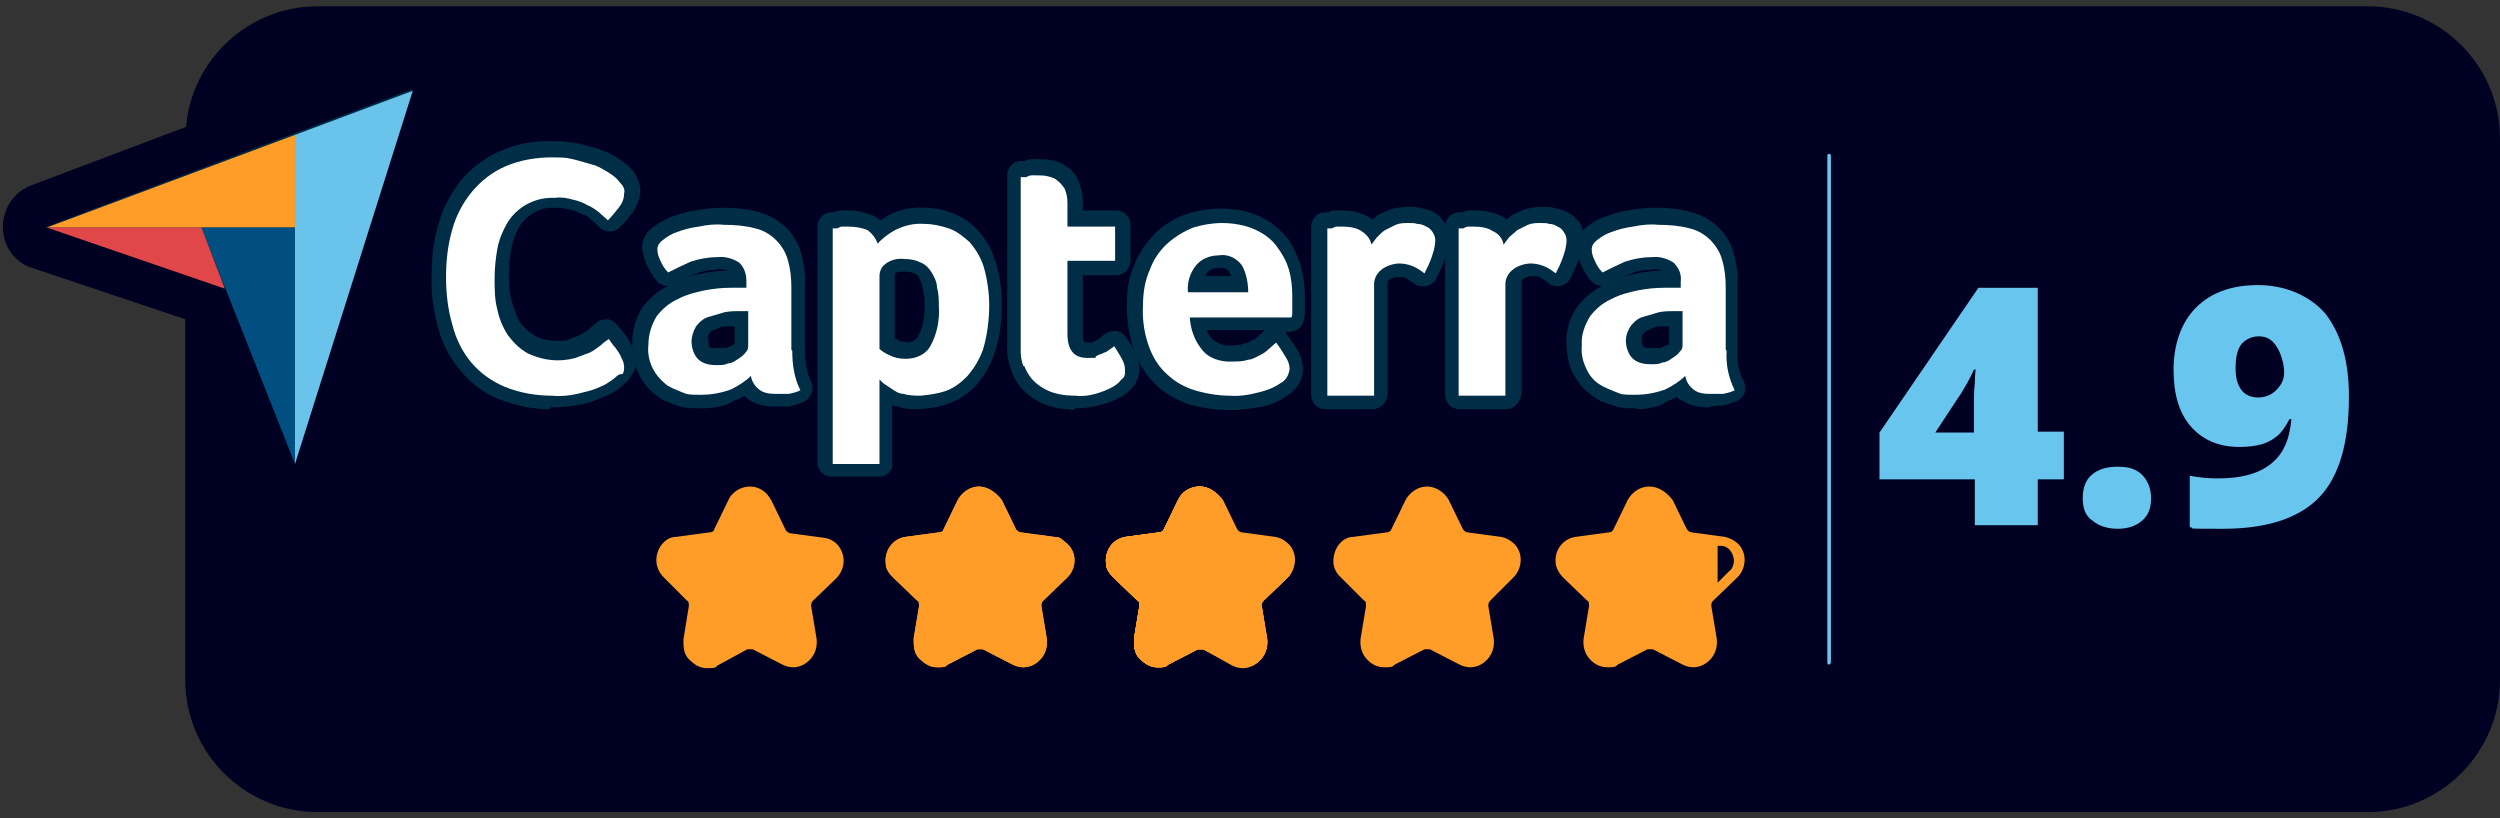
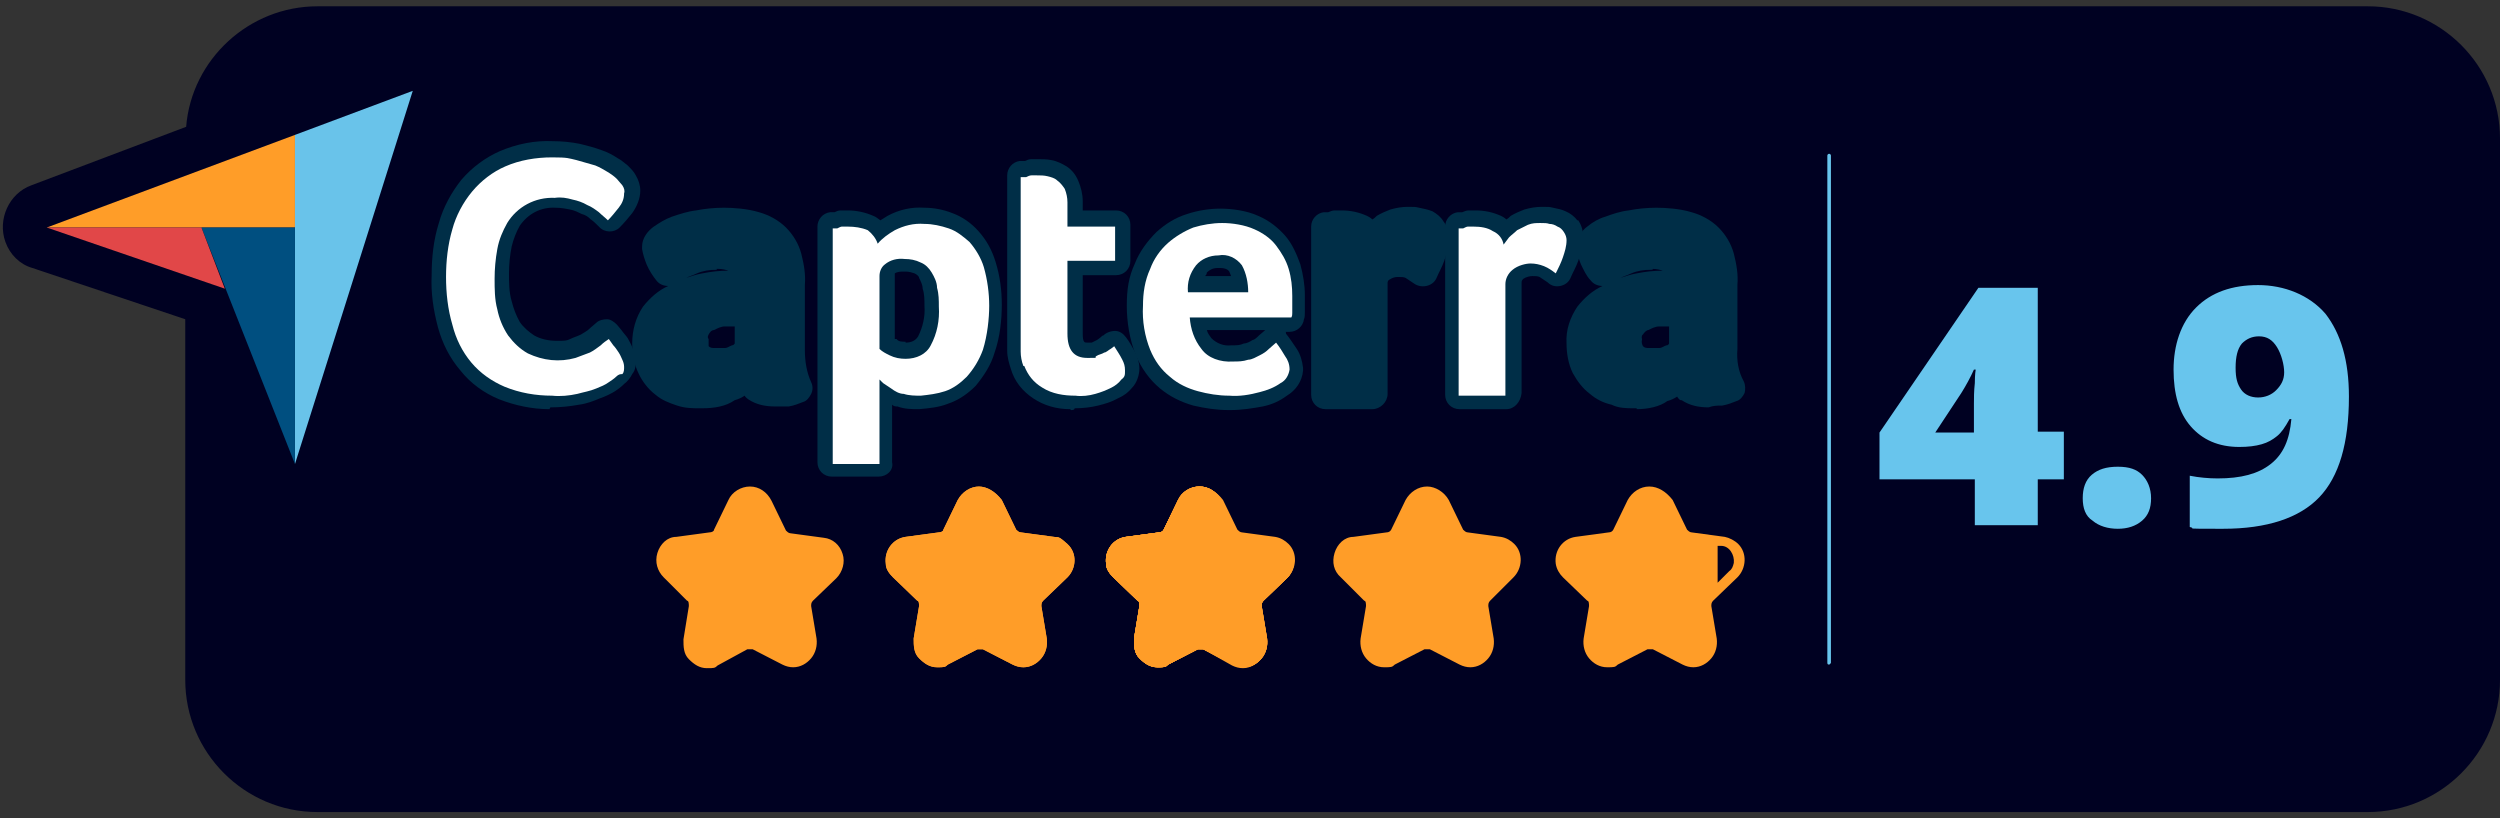
<svg xmlns="http://www.w3.org/2000/svg" id="Capa_1" version="1.1" viewBox="0 0 278 91">
  <rect x="0" y="0" width="278" height="91" fill="#333333" stroke="none" />
  <defs>
    <style>
      .st0 {
        fill: #004f80;
      }

      .st1 {
        fill: #69c3ea;
      }

      .st2 {
        isolation: isolate;
      }

      .st3 {
        fill: #000122;
      }

      .st4 {
        fill: #fff;
      }

      .st5 {
        fill: #002e47;
      }

      .st6 {
        fill: #ff9d28;
      }

      .st7 {
        fill: #e14748;
      }

      .st8 {
        fill: #68c5ed;
      }
    </style>
  </defs>
  <g>
    <path class="st3" d="M263.3.7H35.3c-7.6,0-14,5.9-14.6,13.4L3.5,20.6c-2.5.9-3.8,3.8-2.9,6.3.5,1.4,1.6,2.5,3,2.9l17,5.7v40.1c0,8.1,6.6,14.7,14.7,14.7h228c8.1,0,14.7-6.6,14.7-14.7V15.4c0-8.1-6.6-14.7-14.7-14.7Z" />
    <path class="st5" d="M56.5,24.4c1.1-1.8,3.2-2.9,5.3-2.8.7,0,1.3.1,2,.2.5.1,1.1.3,1.6.6.5.2.9.5,1.3.8.3.3.7.6,1,.9.5-.4.9-.9,1.2-1.4.4-.4.6-1,.6-1.5s0-.6-.2-.9c-.2-.3-.4-.5-.6-.7-.3-.2-.6-.5-.9-.7-.5-.3-1-.6-1.5-.8-.7-.3-1.4-.5-2.1-.6-.9-.2-1.8-.3-2.7-.3-1.8,0-3.6.3-5.2,1-1.4.6-2.7,1.6-3.7,2.8s-1.8,2.7-2.2,4.2c-.5,1.7-.8,3.5-.7,5.3,0,1.8.2,3.6.7,5.3.4,1.5,1.1,2.9,2.1,4.2,1,1.2,2.3,2.1,3.7,2.7,1.7.7,3.5,1,5.3,1s1.9,0,2.8-.2c.7-.2,1.4-.4,2.1-.7.5-.2,1-.4,1.4-.7.3-.2.5-.4.8-.6.2-.2.4-.5.6-.8,0-.3.2-.5.2-.8s0-.5-.2-.8-.3-.5-.4-.8c-.2-.3-.4-.5-.6-.8l-.5-.7c-.2.2-.5.4-.9.7s-.8.6-1.2.8c-.5.3-1,.5-1.5.7-.6.2-1.3.3-2,.3-1.2,0-2.3-.2-3.4-.8-.9-.5-1.6-1.2-2.2-2-.6-.9-1-1.9-1.2-2.9-.2-1.1-.3-2.3-.3-3.4s0-2.2.3-3.3c.2-.7.6-1.6,1.2-2.5Z" />
    <path class="st5" d="M61.1,45.5c-1.9,0-3.8-.4-5.6-1.1-1.7-.7-3.2-1.8-4.3-3.2-1.2-1.4-2-3-2.5-4.8-.5-1.9-.8-3.8-.7-5.8,0-1.9.2-3.9.8-5.8.5-1.8,1.4-3.4,2.5-4.8,1.2-1.4,2.7-2.5,4.3-3.2,1.9-.8,3.9-1.2,5.9-1.1,1,0,2,.1,3,.3.8.2,1.6.4,2.4.7.6.2,1.2.5,1.8.9.4.2.7.5,1.1.8.4.4.7.7.9,1.1.3.5.5,1.1.5,1.7,0,.9-.4,1.8-.9,2.5-.4.5-.9,1.1-1.4,1.6-.6.6-1.7.6-2.3-.1-.3-.3-.6-.6-.9-.8-.3-.3-.6-.5-1-.6-.4-.2-.8-.4-1.3-.5s-1-.2-1.6-.2c-1.7-.1-3.1.7-4,2-.4.7-.7,1.5-.9,2.3-.2,1-.3,2-.3,3s0,2.1.3,3.1c.2.8.5,1.6.9,2.3.4.6,1,1.1,1.6,1.5.7.4,1.6.6,2.5.6s1.1,0,1.5-.2.8-.3,1.2-.5c.3-.2.7-.4.9-.6.3-.3.6-.5.8-.7.3-.3.8-.4,1.2-.4s.8.3,1.1.6l.5.6c.2.3.5.6.7.9.2.4.4.7.5,1,.2.4.3.9.4,1.4,0,.6,0,1.1-.4,1.6,0,0,0,0,0,0-.2.4-.5.8-.9,1.1-.3.3-.7.6-1,.8-.5.3-1.1.6-1.7.8-.7.3-1.5.6-2.3.7-1.1.2-2.1.3-3.2.3.3,0,0,0,0,0h0ZM61.2,19c-1.5,0-2.9.3-4.3.9-1.2.5-2.3,1.3-3.1,2.3-.9,1.1-1.5,2.3-1.9,3.6-.5,1.6-.7,3.2-.7,4.9s.2,3.3.6,4.9c.4,1.3,1,2.5,1.8,3.6.8,1,1.9,1.8,3.1,2.3,1.5.6,3,.9,4.6.9s1.7,0,2.6-.2c.6,0,1.2-.3,1.7-.6.5-.2.8-.4,1.2-.6s.3-.2.5-.4c0,0,.2-.2.3-.3h0c0-.3-.2-.5-.4-.8-.3.2-.7.4-1,.6-.6.3-1.2.6-1.8.8-.8.2-1.6.4-2.4.3-1.4,0-2.8-.3-4.1-.9-1.1-.6-2.1-1.5-2.8-2.5-.7-1.1-1.2-2.2-1.4-3.5-.3-1.2-.4-2.5-.4-3.7s0-2.4.4-3.6c.2-1.2.7-2.3,1.3-3.4,1.5-2.3,4.1-3.7,6.8-3.6.7,0,1.6.1,2.4.3.6.2,1.3.4,1.9.7.5.3,1,.6,1.4.9h0c.2-.3.2-.5.3-.7,0-.2-.2-.3-.3-.4-.2-.2-.4-.3-.7-.5-.4-.3-.8-.5-1.2-.6-.6-.2-1.2-.4-1.8-.6-.7-.1-1.5-.1-2.3-.1s-.2,0-.3,0Z" />
    <path class="st5" d="M88.1,31.7c0-1,0-2.1-.4-3.1-.2-.8-.7-1.6-1.3-2.2-.7-.6-1.5-1.1-2.3-1.3-1.1-.3-2.3-.4-3.5-.4s-1.9.1-2.8.2c-.8.1-1.6.4-2.4.6-.6.2-1.1.5-1.6.9-.3.2-.5.6-.6,1,0,.4.2.8.3,1.2.2.5.5,1,.8,1.4.8-.5,1.6-.9,2.5-1.2.9-.4,1.9-.5,2.9-.5.9-.1,1.8.1,2.5.6.6.5.9,1.3.8,2.1v.7h-1.7l-3,.3c-1,.2-2.1.5-3,1-.9.4-1.8,1.1-2.4,1.9-.7.9-1,2-.9,3.2,0,.9.2,1.8.5,2.6.3.7.8,1.3,1.4,1.8.6.4,1.2.7,1.9.9s1.4.3,2.1.3c1.1,0,2.3-.2,3.4-.6.8-.4,1.6-.9,2.2-1.5,0,.6.4,1.1.9,1.5.6.4,1.3.6,2.1.5.4,0,.8,0,1.2,0s.9-.2,1.3-.4c-.7-1.4-1-2.9-.9-4.4v-7ZM83.2,38.3c0,.2,0,.5-.3.7-.2.3-.5.5-.8.7-.4.2-.7.4-1.1.5s-.9.2-1.4.2c-.8,0-1.5-.2-2.1-.8-.4-.5-.6-1.2-.6-1.8s0-1.1.5-1.6c.3-.4.7-.8,1.2-1,.5-.3,1.1-.5,1.7-.5.6,0,1.2-.2,1.9-.2h1v3.8Z" />
    <path class="st5" d="M78.1,45.4h-.3c-.8,0-1.6,0-2.5-.3s-1.7-.6-2.4-1.2c-.8-.6-1.5-1.5-1.9-2.4-.5-1-.7-2.2-.7-3.3,0-1.5.4-2.9,1.2-4.1.8-1,1.7-1.8,2.8-2.3-.5,0-1-.2-1.3-.6-.4-.5-.8-1.1-1.1-1.8-.2-.5-.4-1.1-.5-1.7v-.3c0-.9.6-1.7,1.3-2.2.6-.4,1.2-.8,2-1.1.9-.3,1.8-.6,2.7-.7,1-.2,2.1-.3,3.1-.3s2.6.1,3.9.5c1.1.3,2.2.9,3,1.7s1.4,1.8,1.7,2.9c.3,1.2.5,2.3.4,3.5v7.2h0c0,1.3.2,2.5.7,3.6.2.4.2.9,0,1.3-.2.4-.5.8-.9.9-.5.2-1,.4-1.6.5-.5,0-1,0-1.5,0-1.1,0-2.1-.2-3-.8,0,0,0,0,0,0,0,0-.3-.2-.4-.4-.3.2-.7.4-1.1.5-1,.7-2.3.9-3.6.9ZM77.5,34c-.5,0-.9.3-1.3.6-.7.4-1.4.9-1.8,1.5s-.6,1.3-.6,2.1h0c0,.8,0,1.4.4,2,.2.4.5.8.9,1.2.4.3.8.5,1.3.6.5.2,1.1.2,1.6.2s1.2,0,1.7-.2c-1.2,0-2.4-.4-3.3-1.3h0c-.6-.9-1-1.9-1-2.9s.2-1.8.8-2.5c.3-.5.8-1,1.4-1.3ZM85.3,41.9c.3.2.7.3,1,.2h.4c-.3-1.1-.4-2.2-.3-3.3v-7.1c0-.9,0-1.8-.3-2.6-.2-.5-.4-1-.9-1.5-.4-.4-1-.7-1.6-.9-1-.3-2-.4-3-.4s-1.7.1-2.6.2c-.7.1-1.4.3-2.1.6-.4.1-.7.3-1.1.6,0,.1,0,.2,0,.2.4-.2.8-.4,1.3-.6,1.1-.5,2.3-.7,3.5-.7,1.2-.1,2.4.2,3.4.9,0,.1.2.1.3.2.9.9,1.4,2.1,1.3,3.4v.6c0,.6-.3,1-.7,1.3.5.3.8.8.8,1.4v3.9h0c0,.7-.3,1.3-.7,1.7h0c.6.3,1,.8,1.1,1.4,0,.2,0,.4,0,.5h0ZM78.8,38.5c.2.2.4.2.7.2h.2c.3,0,.6,0,.9,0s.5-.2.8-.3c0,0,.2,0,.3-.2v-1.9c-.4,0-.7,0-1.1,0-.4,0-.8.2-1.2.4-.3,0-.5.3-.6.5,0,0-.2.3,0,.5h0c0,.4,0,.6,0,.8ZM79.7,30c-.8,0-1.5.1-2.2.4-.4.2-.8.3-1.2.5.6-.2,1.2-.4,1.8-.5,1-.2,1.9-.3,2.9-.3-.3-.1-.7-.2-1.1-.2h-.2Z" />
    <path class="st5" d="M107.7,26.7c-.6-.7-1.4-1.2-2.3-1.5s-1.8-.5-2.7-.5-2.3.2-3.3.7c-.7.4-1.4.9-1.9,1.5,0-.6-.5-1.1-1.1-1.4-.7-.3-1.4-.4-2.2-.4h-.7c-.2,0-.4,0-.5.1h-.5v26.3h5.2v-9.5c0,.2.2.3.4.4.3.2.5.5.9.6.4.2.9.4,1.4.5.6.2,1.3.3,1.9.2.9,0,1.8-.2,2.7-.5s1.7-.9,2.4-1.6c.8-.9,1.4-1.9,1.8-3,.5-1.6.7-3.2.7-4.9s-.2-2.9-.6-4.3c-.4-.9-.9-1.8-1.6-2.7ZM103.5,38.2c-.6,1-1.7,1.6-2.8,1.5-.6,0-1.2,0-1.8-.4s-.8-.4-1.1-.7v-8.1c0-.5.2-1,.6-1.3.6-.5,1.4-.7,2.2-.6.6,0,1.2.1,1.8.4.5.3.9.6,1.2,1.1s.5,1.1.6,1.7c0,.7.2,1.4.2,2.1,0,1.6-.2,3-.9,4.3h0Z" />
    <path class="st5" d="M97.7,53h-5.2c-.9,0-1.6-.7-1.6-1.6v-26.2c0-.8.6-1.5,1.4-1.6h.5c.2-.1.4-.2.7-.2h.8c.9,0,1.9.2,2.8.6.3.1.5.3.8.5.3-.2.5-.3.8-.5,1.3-.7,2.7-1,4.1-.9,1,0,2.1.2,3.1.6,1.1.4,2.1,1.1,2.9,2,.9,1,1.5,2.1,1.9,3.4.5,1.6.7,3.2.7,4.8s-.2,3.6-.8,5.3c-.4,1.4-1.2,2.6-2.1,3.7-.9.9-1.9,1.6-3.1,2-1,.4-2.1.5-3.2.6-.8,0-1.6,0-2.4-.3-.2,0-.4,0-.6-.2v6.4c.2.9-.6,1.6-1.5,1.6h0ZM94.2,49.8h1.9v-7.8c0-.7.4-1.3,1.1-1.5q0,0,.2,0c-.2-.2-.5-.3-.7-.5-.4-.3-.6-.8-.6-1.2v-8.1c0-.8.3-1.5.8-2.1-.5-.2-.8-.6-1-1.2,0-.1,0-.2-.2-.3-.4-.2-.9-.3-1.4-.3h0v23.1ZM99.2,41.2c.2,0,.3.3.5.3.4.2.7.3,1.1.4.5,0,1,.2,1.4.2.8,0,1.5,0,2.2-.4.7-.2,1.3-.6,1.8-1.2.6-.7,1.1-1.5,1.4-2.4.4-1.4.6-2.9.6-4.3s0-2.6-.5-3.9c-.3-.8-.7-1.5-1.2-2.2-.4-.5-1-.9-1.6-1.1-.7-.2-1.4-.4-2.1-.4s-1.8.2-2.5.6c0,0,0,0,0,.1h.6c.9,0,1.7.2,2.5.6s1.4,1,1.8,1.7.7,1.5.8,2.3.2,1.6.2,2.4c0,1.7-.3,3.5-1.1,5.1h0c-.9,1.6-2.5,2.5-4.3,2.4-.5,0-1,0-1.5-.2ZM100.7,38.1c.6,0,1.1-.2,1.4-.7.5-1,.8-2.2.7-3.4h0c0-.7,0-1.3-.2-1.9,0-.4-.2-.8-.4-1.2,0-.2-.3-.4-.5-.5-.3-.1-.6-.2-1-.2h-.2c-.3,0-.7,0-1,.2h0v7.3c0,0,0,0,.2,0,.2.3.6.3,1,.3q0,0,0,0Z" />
    <path class="st5" d="M123.7,38.5c0,0-.2.2-.4.3-.2.2-.4.3-.7.4-.3.2-.6.3-.9.4s-.7.2-1,.2c-1.4,0-2.2-.9-2.2-2.7v-8.1h5.3v-3.8h-5.3v-2.7c0-.5,0-1.1-.3-1.5s-.5-.7-.8-.9-.7-.4-1.1-.5-.8-.1-1.2-.1h-.6c-.2,0-.4,0-.6.1h-.6v17.8c0,.6,0,1.1,0,1.7,0,.5.2,1.1.3,1.6.3,1,1,1.8,1.8,2.4,1.1.7,2.4,1,3.7.9.8,0,1.5,0,2.2-.2.6,0,1.2-.4,1.8-.7.4-.2.8-.5,1.1-.9.3-.3.4-.6.4-1s0-.8-.3-1.2c0-.6-.4-1.1-.7-1.5Z" />
    <path class="st5" d="M119,45.5c-1.5,0-2.9-.4-4.1-1.2s-2.1-1.9-2.5-3.3c-.2-.6-.4-1.3-.4-2,0-.6,0-1.3,0-1.9v-17.6c0-.8.6-1.5,1.4-1.6h.6c.2-.1.4-.2.7-.2h.7c.5,0,1,0,1.5.1.6.1,1.2.4,1.7.7.6.4,1,.9,1.3,1.6s.5,1.5.5,2.3v1h3.7c.9,0,1.6.7,1.6,1.6v4c0,.9-.7,1.6-1.6,1.6h-3.7v6.5c0,1,.2,1,.5,1s.3,0,.5,0l.6-.3c0,0,.3-.2.4-.3s.2-.2.3-.2c.3-.3.8-.5,1.3-.5s.9.3,1.2.7c.4.5.7,1.1,1,1.6.3.6.5,1.2.5,1.9s-.3,1.6-.8,2.1c-.4.5-.9.9-1.6,1.2-.7.4-1.4.6-2.2.8s-1.7.3-2.6.3c0,.2-.3.2-.4.2ZM115,21v16.2c0,.5,0,1,0,1.4h0c0,.5,0,.9.3,1.3.2.6.7,1.2,1.2,1.6.8.5,1.7.7,2.7.6h0c.6,0,1.3,0,1.9-.2.5,0,.9-.3,1.4-.5.2,0,.5-.3.6-.5v-.2c-.3,0-.6.3-.9.4-.5.2-1,.3-1.5.3-2.4,0-3.8-1.6-3.8-4.3v-8.1c0-.9.7-1.6,1.6-1.6h3.7v-.6h-3.7c-.9,0-1.6-.7-1.6-1.6v-2.7c0-.3,0-.6-.2-.9,0-.1,0-.2-.3-.3,0-.1-.3-.2-.5-.2-.3,0-.6-.1-.9-.1h-.2Z" />
    <path class="st5" d="M141.7,27.2c-.7-.8-1.5-1.4-2.4-1.8-1.1-.5-2.4-.7-3.6-.7s-2.2.2-3.2.5c-1,.4-2,.9-2.8,1.7-.9.8-1.6,1.8-2,2.9-.5,1.3-.8,2.7-.8,4.1,0,1.7.2,3.3.8,4.9.5,1.2,1.3,2.2,2.2,3.1.9.8,2,1.3,3.1,1.6,1.2.3,2.3.5,3.5.5s2.3,0,3.4-.4c.8-.2,1.6-.6,2.3-1,.6-.3.9-.9,1-1.5,0-.5-.2-1-.5-1.5s-.6-1-1-1.5l-.8.7c-.3.3-.6.5-1,.7s-.9.4-1.3.5c-.5,0-1.1.2-1.7.2-1.4,0-2.7-.4-3.6-1.4-.8-1-1.2-2.2-1.3-3.5h11.2c0-.2,0-.3.1-.5v-1.9c0-1-.1-2-.4-3-.1-1.1-.6-2-1.2-2.7ZM132.1,32.3c-.1-1.1.3-2.1.9-3,.6-.7,1.6-1.1,2.5-1.1,1-.1,2,.3,2.6,1.1.5.9.8,2,.7,3h-6.7Z" />
    <path class="st5" d="M136.8,45.6h-.2c-1.3,0-2.6-.2-3.9-.5-1.4-.4-2.6-1-3.7-1.9-1.2-1-2.1-2.3-2.7-3.7-.7-1.8-1-3.7-1-5.5s.2-3.2.9-4.7c.5-1.3,1.4-2.5,2.4-3.5,1-.9,2.1-1.6,3.4-2,1.2-.4,2.5-.6,3.7-.6s2.9.2,4.2.8c1.2.5,2.2,1.3,3,2.2s1.3,2.1,1.7,3.2c.3,1.1.5,2.3.5,3.4v1.9c0,.3,0,.6-.1.8-.1.8-.8,1.4-1.6,1.4h-.5c.1,0,.1,0,.1.2.4.5.8,1.1,1.2,1.7s.6,1.3.7,2.1v.3c-.1,1.2-.8,2.2-1.8,2.8-.8.6-1.7,1-2.7,1.2-1.1.2-2.3.4-3.6.4h0ZM136.6,42.3c1,0,2,0,3-.4.6-.2,1.2-.4,1.8-.8.1,0,.1,0,.2,0s.1,0,.1,0c0-.2-.1-.4-.2-.5-.2,0-.4.3-.7.4-.5.3-1.1.5-1.6.6-.7.2-1.4.3-2.1.3-1.8,0-3.6-.6-4.9-1.9h-.1c-1-1.4-1.6-2.9-1.7-4.5,0-.4.1-.9.5-1.2.1,0,.2-.2.4-.3-.5-.3-.9-.8-.9-1.4-.1-1.5.4-2.9,1.3-4.1,1-1.1,2.3-1.7,3.7-1.7,1.5-.1,3,.6,3.9,1.8h.1c.7,1.3,1,2.6.9,4,0,.4-.2.8-.5,1.1h1.9v-.7c0-.9-.1-1.7-.4-2.6-.2-.8-.6-1.4-1-2-.5-.6-1.1-1-1.8-1.3-.9-.4-1.9-.6-2.9-.5-1,0-1.9.2-2.7.4-.8.3-1.6.7-2.2,1.3-.7.6-1.2,1.4-1.6,2.3-.4,1.1-.7,2.3-.6,3.5,0,1.5.2,3,.7,4.3.4.9,1,1.8,1.8,2.4.7.6,1.5,1,2.4,1.3,1.1.3,2.1.4,3.2.4h0ZM134.7,37.6c.6.6,1.4.9,2.2.8h.2c.4,0,.8,0,1.2-.2.3,0,.7-.2,1-.4.2,0,.5-.3.7-.5l.7-.6h-6.5c.1.4.3.6.5.9h0ZM134,30.7h2.9c-.1-.2-.1-.3-.2-.5-.2-.3-.6-.4-1-.4h-.3c-.5,0-.9.2-1.2.5,0,.2-.1.3-.2.4Z" />
    <path class="st5" d="M158.6,25.1c-.3-.1-.7-.2-1-.3-.3,0-.7-.1-1-.1-.5,0-1,.1-1.4.2s-.8.3-1.2.6c-.3.2-.7.5-.9.8-.2.2-.4.5-.6.8-.1-.6-.6-1.2-1.1-1.5-.7-.3-1.4-.5-2.1-.5h-.7c-.2,0-.4,0-.5.1h-.5v18.7h5.2v-12.4c0-.6.3-1.2.8-1.6.6-.5,1.3-.7,2-.7s1,.1,1.5.3.9.5,1.3.8c.3-.6.6-1.2.8-1.8.3-.6.4-1.3.4-1.9s-.1-.6-.3-.9-.4-.5-.7-.6Z" />
    <path class="st5" d="M152.6,45.5h-5.2c-.9,0-1.6-.7-1.6-1.6v-18.7c0-.8.6-1.5,1.4-1.6h.5c.2-.1.5-.2.7-.2h.8c1,0,1.9.2,2.8.6.2.1.4.2.6.4.2-.1.3-.2.5-.4.5-.3,1-.5,1.5-.7.7-.2,1.3-.3,2-.3s.8,0,1.2.1c.5.1,1,.2,1.5.4.5.3.9.6,1.2,1.1.4.5.6,1.2.6,1.9s-.2,1.7-.5,2.5c-.2.6-.6,1.3-.9,2-.2.4-.6.7-1.1.8s-1,0-1.4-.3c-.3-.2-.6-.4-.9-.6-.2-.1-.5-.1-.8-.1h-.1c-.3,0-.6.1-.9.3-.2.1-.2.3-.2.4v12.3c0,.9-.8,1.7-1.7,1.7h0ZM149.1,42.2h1.9v-10.7c0-1.1.5-2.2,1.3-2.9h-.2c-.6-.1-1.1-.6-1.3-1.3,0-.2-.1-.3-.3-.4-.4-.2-.9-.3-1.3-.3h-.1v15.6ZM155.5,27.5c.7,0,1.4.1,2,.4h0c.2-.6.3-1,.3-1.4-.2-.1-.3-.1-.5-.1-.3,0-.5-.1-.8-.1s-.6,0-.9.1-.6.2-.9.4c-.2.1-.4.3-.6.5s-.2.3-.3.4c.6-.1,1.1-.2,1.7-.2ZM157.9,26.6l.7-1.5-.7,1.5Z" />
    <path class="st5" d="M173.4,25.1c-.3-.1-.6-.2-.9-.3-.3,0-.7-.1-1-.1-.5,0-1,.1-1.4.2s-.8.3-1.2.6c-.3.2-.7.5-.9.8-.2.2-.4.5-.6.8-.1-.6-.5-1.2-1.1-1.5s-1.4-.5-2.1-.5h-.7c-.2,0-.4,0-.5.1h-.5v18.7h5.2v-12.4c0-.6.3-1.2.8-1.6.6-.5,1.3-.7,2-.7s1,.1,1.5.3.9.5,1.3.8c.3-.6.6-1.2.8-1.8.3-.6.4-1.3.4-1.9s-.1-.6-.3-.9c-.3-.3-.6-.5-.8-.6Z" />
    <path class="st5" d="M167.5,45.5h-5.2c-.9,0-1.6-.7-1.6-1.6v-18.7c0-.8.6-1.5,1.4-1.6h.5c.2-.1.5-.2.7-.2h.8c1,0,1.9.2,2.8.6.2.1.4.2.6.4.2-.1.3-.2.5-.4.5-.3,1-.5,1.5-.7.7-.2,1.3-.3,2-.3s.8,0,1.2.1c.5.1,1,.2,1.4.4.5.2,1,.6,1.3,1h.1c.4.6.6,1.3.5,2,0,.9-.2,1.7-.5,2.5-.2.6-.6,1.3-.9,2-.2.4-.6.7-1.1.8s-1,0-1.4-.4c-.3-.2-.6-.4-.9-.6-.2-.1-.5-.1-.8-.1s-.7.1-1,.3c-.1.1-.2.2-.2.4v12.3c-.1,1-.8,1.8-1.7,1.8h0ZM163.9,42.2h1.9v-10.7c0-1.1.5-2.1,1.3-2.9h-.3c-.6-.1-1.1-.6-1.3-1.3,0-.1-.1-.3-.3-.3-.4-.2-.9-.3-1.3-.3h-.1v15.5h.1ZM170.4,27.5c.6,0,1.3.1,1.9.4h0c.2-.5.3-1,.3-1.4h-.1c-.1-.1-.3-.1-.5-.1-.3,0-.5-.1-.8-.1s-.6,0-.9.1-.6.2-.9.4c-.2.1-.4.3-.6.5s-.2.3-.3.4c.5-.2,1.1-.3,1.7-.3h.2q0,.1,0,.1Z" />
    <path class="st5" d="M192,38.9v-7.2c0-1-.1-2.1-.4-3.1-.2-.8-.7-1.6-1.3-2.2-.7-.6-1.5-1.1-2.3-1.3-1.1-.3-2.3-.4-3.5-.4s-1.9.1-2.8.2c-.8.1-1.6.4-2.4.6-.6.2-1.1.5-1.6.9-.3.2-.6.6-.6,1s.1.8.3,1.2c.2.5.5,1,.9,1.4.8-.5,1.6-.9,2.5-1.2.9-.4,1.9-.5,2.9-.5.9-.1,1.8.1,2.5.6.6.5.9,1.3.8,2.1v.7h-1.7l-3,.3c-1,.2-2.1.5-3,1-.9.4-1.8,1.1-2.4,1.9-.7.9-1,2-.9,3.2,0,.9.2,1.8.5,2.6.3.7.8,1.3,1.4,1.7s1.2.7,1.9.9,1.4.3,2.1.3c1.1,0,2.3-.2,3.4-.6.8-.4,1.6-.9,2.2-1.5.1.6.4,1.1.9,1.5.6.4,1.3.6,2.1.5.4,0,.8,0,1.2,0s.9-.2,1.3-.4c-.8-1.1-1.1-2.6-1-4.1h0ZM187.1,38.3c0,.2-.1.5-.3.7-.2.3-.5.5-.8.7-.4.2-.7.4-1.1.5s-.9.2-1.4.2c-.8,0-1.5-.2-2.1-.8-.4-.5-.6-1.2-.6-1.8s.1-1.1.5-1.6c.3-.4.7-.8,1.2-1,.5-.3,1.1-.5,1.7-.5.6,0,1.2-.2,1.9-.2h1v3.8Z" />
    <path class="st5" d="M182,45.4h-.3c-.8,0-1.7,0-2.5-.4-.9-.2-1.7-.6-2.4-1.2-.8-.6-1.4-1.4-1.9-2.3-.5-1-.7-2.2-.7-3.3-.1-1.5.4-2.9,1.2-4.1.8-1,1.7-1.8,2.8-2.3-.5,0-1-.2-1.3-.6-.5-.5-.8-1.2-1.1-1.8-.2-.5-.4-1.1-.5-1.7v-.3c.1-.9.5-1.7,1.2-2.2.6-.5,1.3-.9,2-1.1.8-.3,1.7-.6,2.6-.7,1-.2,2.1-.3,3.1-.3s2.6.1,3.9.5c1.1.3,2.2.9,3,1.7s1.4,1.8,1.7,2.9c.3,1.2.5,2.3.4,3.5v7.1h0c-.1,1.3.1,2.5.7,3.6.2.4.2.9.1,1.3-.2.4-.5.8-.9.9-.5.2-1,.4-1.6.5-.5,0-1,0-1.5.2-1.1,0-2.1-.2-3-.8,0,0-.1,0-.1,0-.1,0-.3-.2-.4-.4-.3.2-.7.4-1.1.5-.8.6-2.1.9-3.4.9ZM181.4,34c-.5,0-.9.3-1.4.6-.8.4-1.4.9-1.9,1.5-.4.6-.6,1.3-.6,2.1h0c0,.8.1,1.4.4,2,.2.4.5.8.9,1.1s.8.5,1.3.6c.5.2,1.1.2,1.6.2s1,0,1.5,0c-1.1,0-2.2-.4-3-1.3h-.1c-.7-.9-1-1.9-1-2.9s.2-1.8.8-2.5c.5-.6,1-1,1.5-1.3ZM189.2,41.8c.3.2.7.3,1,.2h.4c-.3-1.1-.4-2.2-.3-3.3v-7.1c0-.9-.1-1.8-.3-2.6-.2-.5-.4-1-.9-1.5-.4-.4-1-.7-1.6-.9-1-.3-2-.4-3-.4s-1.7.1-2.6.2c-.7.1-1.4.3-2.1.6-.4.1-.8.3-1.1.6,0,.1.1.2.1.2.4-.2.8-.4,1.3-.6,1.1-.5,2.3-.7,3.5-.7,1.2-.1,2.4.2,3.4.9.1.1.2.1.2.2.9.9,1.4,2.1,1.3,3.4v.6c0,.6-.3,1-.7,1.3.5.3.8.8.8,1.4v3.9h0c0,.7-.3,1.3-.7,1.7h0c.5.3.9.8,1,1.4.1.3.2.4.3.5ZM182.7,38.5c.2.2.4.2.7.2h.2c.3,0,.6,0,.9,0s.5-.2.8-.3c.1,0,.2,0,.3-.2v-1.9c-.4,0-.7,0-1.1,0-.4,0-.8.2-1.2.4-.2,0-.5.3-.6.5-.1,0-.2.3-.1.5h0c-.1.4,0,.6.1.8h0ZM183.6,30c-.8,0-1.5.1-2.2.4-.4.2-.8.3-1.2.5.6-.2,1.2-.4,1.8-.5,1-.2,1.9-.3,2.9-.3-.3-.1-.7-.2-1.1-.2,0,.1-.1.1-.2.1Z" />
-     <path class="st5" d="M25,31.9l-19.8-6.7,27.6-10.4,13.1-4.9-13.1,41.5-7.8-19.5Z" />
  </g>
  <path class="st6" d="M5.2,25.3h27.6v-10.3L5.2,25.3Z" />
  <path class="st1" d="M32.8,15v36.6l13.1-41.5-13.1,4.9Z" />
  <path class="st0" d="M32.8,25.3h-10.4l10.4,26.3v-26.3Z" />
  <path class="st7" d="M5.2,25.3l19.8,6.8-2.6-6.8H5.2Z" />
  <path class="st4" d="M68.5,41.9c-.2.2-.5.4-.8.6-.4.3-.9.5-1.4.7-.7.3-1.4.4-2.1.6-.9.2-1.9.3-2.8.2-1.8,0-3.6-.3-5.3-1-1.4-.6-2.7-1.5-3.7-2.7s-1.7-2.6-2.1-4.2c-.5-1.7-.7-3.5-.7-5.3s.2-3.6.7-5.3c.4-1.5,1.2-3,2.2-4.2s2.3-2.2,3.7-2.8c1.6-.7,3.4-1,5.2-1s1.8.1,2.7.3c.7.2,1.4.4,2.1.6.5.2,1,.5,1.5.8.3.2.6.4.9.7.2.2.4.5.6.7.2.3.3.6.2.9,0,.6-.2,1.1-.6,1.6s-.8,1-1.2,1.4c-.3-.3-.7-.6-1-.9-.4-.3-.8-.6-1.3-.8-.5-.3-1.1-.5-1.6-.6-.7-.2-1.3-.3-2-.2-2.2-.1-4.2,1-5.3,2.8-.5.9-.9,1.8-1.1,2.9s-.3,2.2-.3,3.3,0,2.3.3,3.4c.2,1,.6,2,1.2,2.9.6.8,1.3,1.5,2.2,2,1.7.8,3.5,1,5.3.5.5-.2,1.1-.4,1.6-.6.4-.2.8-.5,1.2-.8.3-.3.6-.5.9-.7l.5.7c.2.2.4.5.6.8s.3.6.4.8.2.5.2.8,0,.6-.2.8c-.2,0-.4,0-.7.3Z" />
-   <path class="st4" d="M88.1,39c0,1.5.2,3,.9,4.4-.4.2-.8.3-1.3.4-.4,0-.8,0-1.2,0-.7,0-1.5,0-2.1-.5-.5-.4-.8-.9-.9-1.5-.6.6-1.4,1.1-2.2,1.5-1.1.4-2.2.6-3.4.6s-1.4,0-2.1-.3-1.3-.5-1.8-.9c-.6-.5-1.1-1.1-1.4-1.7-.4-.8-.6-1.7-.5-2.6,0-1.1.3-2.2.9-3.2.6-.8,1.4-1.5,2.3-1.9.9-.5,2-.8,3-1s2-.3,3-.3h1.7v-.7c0-.8-.2-1.5-.8-2.1-.8-.5-1.6-.7-2.5-.6-1,0-2,.2-2.9.5-.9.4-1.7.8-2.5,1.2-.4-.4-.7-.9-.9-1.4-.2-.4-.3-.8-.3-1.2s.3-.8.6-1c.5-.4,1-.7,1.6-.9.8-.3,1.6-.5,2.4-.6.9-.2,1.9-.3,2.8-.2,1.2,0,2.4.1,3.5.4.9.2,1.7.7,2.3,1.3s1.1,1.4,1.3,2.2c.3,1,.4,2,.4,3.1v6.9ZM83.2,34.6h-1c-.6,0-1.3,0-1.9.2s-1.1.3-1.7.5c-.5.2-.9.6-1.2,1-.3.5-.5,1.1-.5,1.7s.2,1.3.6,1.8c.5.6,1.3.8,2.1.8s.9,0,1.4-.2c.4,0,.8-.3,1.1-.5s.6-.4.8-.7c.2-.2.3-.4.3-.7v-3.9Z" />
  <path class="st4" d="M97.6,27.1c.5-.6,1.2-1.1,1.9-1.5,1-.5,2.1-.8,3.3-.7.9,0,1.8.2,2.7.5s1.6.9,2.3,1.5c.7.8,1.3,1.8,1.6,2.8.4,1.4.6,2.9.6,4.3s-.2,3.3-.7,4.9c-.4,1.1-1,2.1-1.8,3-.7.7-1.5,1.3-2.4,1.6s-1.8.4-2.7.5c-.6,0-1.3,0-1.9-.2-.5,0-1-.3-1.4-.6-.3-.2-.6-.4-.9-.6,0,0-.3-.3-.4-.4v9.4h-5.2v-26.2h.5c.2-.1.4-.2.5-.2h.7c.7,0,1.5.1,2.2.4.5.4.9.9,1.1,1.5ZM104.4,34.1c0-.7,0-1.4-.2-2.1,0-.6-.3-1.2-.6-1.7s-.7-.9-1.2-1.1c-.6-.3-1.2-.4-1.8-.4-.8-.1-1.6.1-2.2.6-.4.3-.6.8-.6,1.3v8.1c.3.3.7.5,1.1.7.6.3,1.2.4,1.8.4,1.2,0,2.3-.5,2.8-1.5.7-1.3,1-2.8.9-4.3h0Z" />
  <path class="st4" d="M113.8,40.7c-.2-.5-.3-1.1-.3-1.6s0-1.1,0-1.7v-17.7h.6c.2-.1.4-.2.6-.2h.6c.4,0,.8,0,1.2.1s.8.2,1.1.5c.3.2.6.6.8.9.2.5.3,1,.3,1.5v2.7h5.3v3.8h-5.3v8.1c0,1.8.7,2.7,2.2,2.7s.7,0,1-.2.6-.2.9-.4c.2,0,.5-.3.7-.4,0,0,.3-.2.4-.3.3.5.6.9.9,1.5.2.4.3.7.3,1.2s0,.7-.4,1c-.3.4-.7.7-1.1.9-.6.3-1.1.5-1.8.7s-1.5.3-2.2.2c-1.3,0-2.6-.2-3.7-.9-1-.6-1.6-1.4-2-2.4Z" />
  <path class="st4" d="M137.1,40.2c.6,0,1.1,0,1.7-.2.4,0,.9-.3,1.3-.5s.7-.4,1-.7l.8-.7c.4.5.7,1,1,1.5.3.4.5.9.5,1.5-.1.6-.4,1.2-1,1.5-.7.5-1.5.8-2.3,1-1.1.3-2.3.5-3.4.4-1.2,0-2.4-.2-3.5-.5s-2.2-.8-3.1-1.6c-1-.8-1.7-1.8-2.2-3-.6-1.5-.9-3.2-.8-4.9,0-1.4.2-2.8.8-4.1.4-1.1,1.1-2.1,2-2.9.8-.7,1.8-1.3,2.8-1.7,1-.3,2.1-.5,3.2-.5s2.5.2,3.6.7c.9.4,1.8,1,2.4,1.8s1.1,1.6,1.4,2.6.4,2,.4,3v1.9c0,.2,0,.3-.1.5h-11.3c.1,1.3.5,2.5,1.3,3.5.7,1,2.1,1.5,3.5,1.4h0ZM138.8,32.5c0-1-.2-2.1-.7-3-.6-.8-1.6-1.3-2.6-1.1-1,0-1.9.4-2.5,1.1-.7.9-1,1.9-.9,3h6.7Z" />
-   <path class="st4" d="M152.5,27.2c.2-.3.4-.5.6-.8.3-.3.6-.6.9-.8.4-.2.8-.4,1.2-.6.5-.2.9-.2,1.4-.2s.7,0,1,.1c.3,0,.7.1,1,.3.3.1.5.3.7.6s.3.6.3.9c0,.7-.2,1.3-.4,1.9s-.5,1.2-.8,1.8c-.4-.3-.8-.6-1.3-.8s-1-.3-1.5-.3-1.4.2-2,.7c-.5.4-.8,1-.8,1.6v12.4h-5.2v-18.6h.5c.2-.1.4-.2.5-.2h.7c.7,0,1.5.1,2.1.5s1,.9,1.1,1.5Z" />
  <path class="st4" d="M167.2,27.2c.2-.3.4-.5.6-.8.3-.3.6-.5.9-.8.4-.2.8-.4,1.2-.6.5-.2.9-.2,1.4-.2s.7,0,1,.1c.3,0,.6.1.9.3.3.1.5.3.7.6s.3.6.3.9c0,.7-.2,1.3-.4,1.9s-.5,1.2-.8,1.8c-.4-.3-.8-.6-1.3-.8s-1-.3-1.5-.3-1.4.2-2,.7c-.5.4-.8,1-.8,1.6v12.4h-5.2v-18.6h.5c.2-.1.4-.2.5-.2h.7c.7,0,1.5.1,2.1.5.7.3,1.1.9,1.2,1.5h0Z" />
-   <path class="st4" d="M192,39c-.1,1.5.2,3,.9,4.4-.4.2-.8.3-1.3.4-.4,0-.8,0-1.2,0-.7,0-1.5,0-2.1-.5-.5-.4-.8-.9-.9-1.5-.6.6-1.4,1.1-2.2,1.5-1.1.4-2.2.6-3.4.6s-1.4,0-2.1-.3-1.3-.5-1.9-.9-1.1-1-1.4-1.7c-.4-.8-.6-1.7-.5-2.6-.1-1.1.3-2.2.9-3.2.6-.8,1.4-1.5,2.3-1.9.9-.5,2-.8,3-1s2-.3,3-.3h1.8v-.7c.1-.8-.2-1.5-.8-2.1-.8-.5-1.6-.7-2.5-.6-1,0-2,.2-2.9.5-.9.4-1.7.8-2.5,1.2-.4-.4-.7-.9-.9-1.4-.2-.4-.3-.8-.3-1.2s.3-.8.6-1c.5-.4,1-.7,1.6-.9.8-.3,1.6-.5,2.4-.6.9-.2,1.9-.3,2.8-.2,1.2,0,2.4.1,3.5.4.9.2,1.7.7,2.3,1.3s1.1,1.4,1.3,2.2c.3,1,.4,2,.4,3.1v6.9ZM187.1,34.6h-1c-.6,0-1.3,0-1.9.2s-1.1.3-1.7.5c-.5.2-.9.6-1.2,1-.3.5-.5,1-.5,1.6s.2,1.3.6,1.8c.5.6,1.3.8,2.1.8s.9,0,1.4-.2c.4,0,.8-.3,1.1-.5s.6-.4.8-.7c.2-.2.3-.4.3-.7v-3.8Z" />
  <path class="st6" d="M88.2,73.7c-.3,0-.7,0-1-.2l-3.3-1.7c-.3-.2-.7-.2-1.1,0l-3.3,1.7c-.3.2-.7.3-1,.2-.6,0-1.2-.3-1.6-.7-.4-.5-.6-1.1-.5-1.7l.6-3.7c0-.4,0-.7-.3-1l-2.6-2.6c-.6-.6-.8-1.4-.6-2.2s.9-1.3,1.7-1.5l3.7-.6c.4,0,.7-.3.9-.6l1.6-3.3c.5-1.1,1.8-1.5,2.9-1,.4.2.8.6,1,1l1.7,3.3c.2.3.5.6.9.6l3.7.5c.8,0,1.5.7,1.7,1.5s0,1.6-.6,2.2l-2.7,2.7c-.3.3-.4.6-.3,1l.6,3.7c0,.6,0,1.3-.4,1.8-.5.4-1.1.7-1.7.6h0Z" />
  <path class="st6" d="M83.4,55.1c.6,0,1.2.4,1.5.9l1.6,3.3c.2.5.7.8,1.2.9l3.7.5c.9,0,1.5,1,1.4,1.9,0,.4-.2.7-.5.9l-2.7,2.6c-.4.4-.6.9-.5,1.5l.6,3.6c0,.9-.5,1.7-1.4,1.9-.3,0-.7,0-1-.2l-3.3-1.7c-.5-.3-1.1-.3-1.5,0l-3.1,1.8c-.8.4-1.8,0-2.2-.8-.2-.3-.2-.6-.2-.9l.6-3.6c0-.5,0-1.1-.5-1.5l-2.7-2.6c-.7-.6-.7-1.7,0-2.3.3-.3.6-.4.9-.5l3.7-.5c.5,0,1-.4,1.2-.9l1.6-3.3c.4-.6,1-1,1.6-1M83.4,54.1c-1,0-2,.6-2.4,1.5l-1.6,3.3c0,.2-.3.3-.5.3l-3.7.5c-1,0-1.8.8-2.1,1.8s0,2,.7,2.7l2.6,2.6c.2,0,.2.4.2.6l-.6,3.7c0,.8,0,1.6.6,2.2s1.2,1,2,1,.9,0,1.2-.3l3.3-1.8c.2,0,.4,0,.6,0l3.3,1.7c.4.2.8.3,1.2.3.8,0,1.5-.4,2-1s.7-1.4.6-2.2l-.6-3.6c0-.2,0-.4.2-.6l2.6-2.5c.7-.7,1-1.8.7-2.7-.3-1-1.1-1.7-2.1-1.8l-3.7-.5c-.2,0-.4-.2-.5-.3l-1.6-3.3c-.5-1-1.4-1.6-2.4-1.6Z" />
  <path class="st8" d="M203.4,73.9c-.1,0-.2,0-.2-.2V17.3c0-.1.1-.2.2-.2s.2.1.2.2v56.4c0,0-.1.2-.2.2Z" />
  <g class="st2">
    <path class="st8" d="M229.5,53.3h-2.9v5.1h-7v-5.1h-10.6v-5.2l11-16.1h6.6v16h2.9v5.3ZM219.5,48v-3.1c0-.6,0-1.4.1-2.3,0-1,.1-1.5.1-1.5h-.2c-.4.9-.9,1.8-1.4,2.6l-2.9,4.4h4.3,0Z" />
    <path class="st8" d="M231.6,55.4c0-1.1.3-2,1-2.6s1.6-.9,2.9-.9,2.1.3,2.7.9,1,1.5,1,2.6-.3,1.9-1,2.5-1.6.9-2.7.9-2.1-.3-2.8-.9c-.8-.5-1.1-1.4-1.1-2.5h0Z" />
    <path class="st8" d="M261.2,44.1c0,5.2-1.1,8.9-3.3,11.2s-5.8,3.5-10.7,3.5-2.8,0-3.7-.2v-5.7c1,.2,2.1.3,3.1.3,2.6,0,4.5-.5,5.9-1.6s2.1-2.7,2.3-5h-.2c-.5.9-.9,1.5-1.4,1.9s-1,.7-1.7.9-1.5.3-2.5.3c-2.3,0-4.1-.8-5.4-2.3s-1.9-3.6-1.9-6.3.8-5.2,2.5-6.9,4-2.5,6.9-2.5,5.7,1.1,7.5,3.2c1.7,2.2,2.6,5.2,2.6,9.2h0ZM251.2,37.4c-.8,0-1.4.3-1.9.8-.5.6-.7,1.5-.7,2.7s.2,1.8.6,2.4,1.1.9,1.9.9,1.5-.3,2-.8c.6-.6.9-1.2.9-2s-.3-2-.8-2.8-1.1-1.2-2-1.2Z" />
  </g>
  <g>
    <path class="st6" d="M108.9,55.1c.6,0,1.2.4,1.5.9l1.6,3.3c.2.5.7.8,1.2.9l3.7.5c.9,0,1.5,1,1.4,1.9,0,.4-.2.7-.5.9l-2.7,2.6c-.4.4-.6.9-.5,1.5l.6,3.6c.2.9-.4,1.8-1.3,1.9h-.3c-.3,0-.5,0-.8-.2l-3.3-1.7c-.5-.3-1.1-.3-1.5,0l-3.3,1.7c-.8.4-1.8,0-2.2-.7-.2-.3-.2-.7-.2-1.1l.6-3.6c0-.5,0-1.1-.5-1.5l-2.6-2.5c-.7-.6-.7-1.7,0-2.3.3-.3.6-.4.9-.5l3.7-.5c.5,0,1-.4,1.2-.9l1.6-3.3c.5-.5,1.1-.9,1.7-.9M108.9,54.1c-1,0-1.9.6-2.4,1.5l-1.6,3.3c0,.2-.3.3-.5.3l-3.7.5c-1.4.2-2.4,1.5-2.2,3,0,.6.4,1.1.8,1.5l2.7,2.6c.2,0,.2.4.2.6l-.6,3.6c0,.8,0,1.6.6,2.2s1.2,1,2,1,.9,0,1.2-.3l3.3-1.7c0,0,.2,0,.3,0s.2,0,.3,0l3.3,1.7c.4.2.8.3,1.2.3.8,0,1.5-.4,2-1s.7-1.4.6-2.2l-.6-3.6c0-.2,0-.4.2-.6l2.7-2.6c1-1,1.1-2.7,0-3.7s-1-.7-1.5-.8l-3.7-.5c-.2,0-.4-.2-.5-.3l-1.6-3.3c-.7-.9-1.6-1.5-2.6-1.5Z" />
    <path class="st6" d="M113.7,73.7c-.3,0-.7,0-1-.2l-3.3-1.7c-.2,0-.4,0-.5,0-.2,0-.4,0-.5,0l-3.3,1.7c-.3.2-.7.3-1,.2-.6,0-1.2-.3-1.7-.8-.4-.5-.6-1.1-.5-1.7l.6-3.7c0-.4,0-.7-.3-1l-2.6-2.5c-.6-.6-.8-1.4-.5-2.2.2-.8.9-1.4,1.7-1.5l3.7-.5c.4,0,.7-.3.9-.6l1.7-3.3c.5-1.1,1.8-1.5,2.9-1,.4.2.8.6,1,1l1.6,3.3c.2.3.5.6.9.6l3.7.5c1.2.2,2,1.3,1.8,2.5,0,.5-.3.9-.6,1.2l-2.7,2.6c-.3.3-.4.6-.3,1l.6,3.7c0,.6,0,1.3-.5,1.7-.6.5-1.2.7-1.8.7h0Z" />
    <path class="st6" d="M108.9,55.1c.6,0,1.2.4,1.5.9l1.6,3.3c.2.5.7.8,1.2.9l3.7.5c.9,0,1.5,1,1.4,1.9,0,.4-.2.7-.5.9l-2.7,2.6c-.4.4-.6.9-.5,1.5l.6,3.6c.2.9-.4,1.8-1.3,1.9h-.3c-.3,0-.5,0-.8-.2l-3.3-1.7c-.5-.3-1.1-.3-1.5,0l-3.3,1.7c-.8.4-1.8,0-2.2-.7-.2-.3-.2-.7-.2-1.1l.6-3.6c0-.5,0-1.1-.5-1.5l-2.6-2.5c-.7-.6-.7-1.7,0-2.3.3-.3.6-.4.9-.5l3.7-.5c.5,0,1-.4,1.2-.9l1.6-3.3c.5-.5,1.1-.9,1.7-.9M108.9,54.1c-1,0-1.9.6-2.4,1.5l-1.6,3.3c0,.2-.3.3-.5.3l-3.7.5c-1.4.2-2.4,1.5-2.2,3,0,.6.4,1.1.8,1.5l2.7,2.6c.2,0,.2.4.2.6l-.6,3.6c0,.8,0,1.6.6,2.2s1.2,1,2,1,.9,0,1.2-.3l3.3-1.7c0,0,.2,0,.3,0s.2,0,.3,0l3.3,1.7c.4.2.8.3,1.2.3.8,0,1.5-.4,2-1s.7-1.4.6-2.2l-.6-3.6c0-.2,0-.4.2-.6l2.7-2.6c1-1,1.1-2.7,0-3.7s-1-.7-1.5-.8l-3.7-.5c-.2,0-.4-.2-.5-.3l-1.6-3.3c-.7-.9-1.6-1.5-2.6-1.5Z" />
    <path class="st6" d="M138.1,73.7c-.3,0-.7,0-1-.2l-3.3-1.7c-.2,0-.4,0-.5,0-.2,0-.4,0-.5,0l-3.3,1.7c-.3.2-.7.3-1,.2-.6,0-1.2-.3-1.7-.8-.4-.5-.6-1.1-.5-1.7l.6-3.7c0-.4,0-.7-.3-1l-2.6-2.6c-.6-.6-.8-1.4-.5-2.2.2-.8.9-1.4,1.7-1.5l3.7-.5c.4,0,.7-.3.9-.6l1.6-3.3c.5-1.1,1.8-1.5,2.9-1,.4.2.8.6,1,1l1.6,3.3c.2.3.5.6.9.6l3.7.5c1.2.2,2,1.3,1.8,2.4-.1.5-.3.9-.6,1.2l-2.6,2.6c-.3.3-.4.6-.3,1l.6,3.7c.1.6-.1,1.3-.5,1.7-.5.6-1.1.9-1.8.9h0Z" />
    <path class="st6" d="M133.3,55.1c.6,0,1.2.4,1.5.9l1.6,3.3c.2.5.7.8,1.2.9l3.7.5c.9,0,1.5,1,1.4,1.9-.1.4-.2.7-.5.9l-2.7,2.6c-.4.4-.6.9-.5,1.5l.6,3.6c.2.9-.4,1.7-1.3,1.9h-.3c-.3,0-.5,0-.8-.2l-3.3-1.7c-.5-.3-1.1-.3-1.5,0l-3.3,1.7c-.8.4-1.8,0-2.2-.7-.2-.3-.2-.7-.2-1.1l.6-3.6c0-.5,0-1.1-.5-1.5l-2.7-2.6c-.7-.6-.7-1.7,0-2.3.3-.3.6-.4.9-.5l3.7-.5c.5,0,1-.4,1.2-.9l1.6-3.3c.6-.4,1.2-.8,1.8-.8M133.3,54.1c-1,0-1.9.6-2.3,1.5l-1.6,3.3c-.1.2-.3.3-.5.3l-3.7.5c-1.4.2-2.4,1.5-2.2,3,0,.6.4,1.1.8,1.5l2.7,2.6c.2,0,.2.4.2.6l-.6,3.6c0,.8,0,1.6.6,2.2s1.2,1,2,1,.9,0,1.2-.3l3.2-1.8c.1,0,.2,0,.3,0s.2,0,.3,0l3.3,1.7c.4.2.8.3,1.2.3.8,0,1.5-.4,2-1s.7-1.4.6-2.2l-.6-3.6c0-.2,0-.4.2-.6l2.8-2.5c1-1,1.1-2.7.1-3.7-.4-.4-.9-.7-1.5-.8l-3.7-.5c-.2,0-.4-.2-.5-.3l-1.6-3.3c-.7-.9-1.6-1.5-2.7-1.5h0Z" />
    <path class="st6" d="M163.4,73.7c-.3,0-.7,0-1-.2l-3.3-1.7c-.3-.2-.7-.2-1.1,0l-3.3,1.7c-.3.2-.7.3-1,.2-.6,0-1.2-.3-1.6-.8s-.6-1.1-.5-1.7l.6-3.7c.1-.4-.1-.7-.3-1l-2.6-2.6c-.8-.8-.9-2.2,0-3,.3-.3.8-.6,1.2-.6l3.7-.5c.4,0,.7-.3.9-.6l1.6-3.3c.5-1.1,1.8-1.5,2.9-1,.4.2.8.6,1,1l1.6,3.3c.2.3.5.6.9.6l3.7.5c.8,0,1.5.7,1.7,1.5.3.8,0,1.6-.5,2.2l-2.6,2.6c-.3.3-.4.6-.3,1l.6,3.7c.1.6-.1,1.3-.5,1.8-.5.4-1.1.7-1.8.6h0Z" />
    <path class="st6" d="M158.6,55.1c.6,0,1.2.4,1.5.9l1.6,3.3c.2.5.7.8,1.2.9l3.7.5c.9,0,1.5,1,1.4,1.9-.1.4-.2.7-.5.9l-2.6,2.6c-.4.4-.6.9-.5,1.5l.6,3.6c.1.9-.5,1.7-1.4,1.9-.3,0-.7,0-1-.2l-3.3-1.7c-.5-.3-1.1-.3-1.5,0l-3.3,1.7c-.8.4-1.8,0-2.2-.7-.2-.3-.2-.7-.2-1.1l.6-3.6c.1-.5-.1-1.1-.5-1.5l-2.6-2.6c-.7-.6-.7-1.7,0-2.3.3-.3.6-.4.9-.5l3.7-.5c.5,0,1-.4,1.2-.9l1.6-3.3c.4-.4,1-.8,1.6-.8M158.7,54.1c-1,0-1.9.6-2.4,1.5l-1.6,3.3c-.1.2-.3.3-.5.3l-3.7.5c-1,0-1.8.8-2.1,1.8s-.1,2,.7,2.7l2.6,2.6c.2,0,.2.4.2.6l-.6,3.6c-.1.8.1,1.6.6,2.2s1.2,1,2,1,.9,0,1.2-.3l3.3-1.7c.1,0,.2,0,.3,0s.2,0,.3,0l3.3,1.7c.4.2.8.3,1.2.3.8,0,1.5-.4,2-1s.7-1.4.6-2.2l-.6-3.6c0-.2,0-.4.2-.6l2.6-2.6c1-1,1.1-2.7.1-3.7-.4-.4-.9-.7-1.5-.8l-3.7-.5c-.2,0-.4-.2-.5-.3l-1.6-3.3c-.5-.9-1.5-1.5-2.4-1.5h0Z" />
    <path class="st6" d="M133.4,55.1c.6,0,1.2.4,1.5.9l1.6,3.3c.2.5.7.8,1.2.9l3.7.5c.9,0,1.5,1,1.4,1.9-.1.4-.2.7-.5.9l-2.6,2.6c-.4.4-.6.9-.5,1.5l.6,3.6c.2.9-.4,1.7-1.3,1.9h-.3c-.3,0-.5,0-.8-.2l-3.3-1.7c-.5-.3-1.1-.3-1.5,0l-3.3,1.7c-.8.4-1.8,0-2.2-.8,0-.3-.2-.6,0-.9l.6-3.6c0-.5,0-1.1-.5-1.5l-2.7-2.6c-.7-.6-.7-1.7,0-2.3.3-.3.6-.4.9-.5l3.7-.5c.5,0,1-.4,1.2-.9l1.6-3.3c.4-.5,1-.9,1.6-.9M133.4,54.1c-1,0-2,.6-2.4,1.5l-1.6,3.3c-.1.2-.3.3-.5.3l-3.7.5c-1.4.2-2.4,1.5-2.2,3,0,.6.4,1.1.8,1.5l2.7,2.6c.2,0,.2.4.2.6l-.6,3.6c0,.8,0,1.6.6,2.2s1.2,1,2,1,.9,0,1.2-.3l3.3-1.7c.1,0,.2,0,.3,0s.2,0,.3,0l3.3,1.7c.4.2.8.3,1.2.3.8,0,1.5-.4,2-1s.7-1.4.6-2.2l-.6-3.6c0-.2,0-.4.2-.6l2.6-2.5c1-1,1.1-2.7.1-3.7-.4-.4-.9-.7-1.5-.8l-3.7-.5c-.2,0-.4-.2-.5-.3l-1.6-3.3c-.6-1-1.5-1.6-2.5-1.6h0Z" />
    <path class="st6" d="M133.4,55.1c.6,0,1.2.4,1.5.9l1.6,3.3c.2.5.7.8,1.2.9l3.7.5c.9,0,1.5,1,1.4,1.9-.1.4-.2.7-.5.9l-2.6,2.6c-.4.4-.6.9-.5,1.5l.6,3.6c.2.9-.4,1.7-1.3,1.9h-.3c-.3,0-.5,0-.8-.2l-3.3-1.7c-.5-.3-1.1-.3-1.5,0l-3.3,1.7c-.8.4-1.8,0-2.2-.8,0-.3-.2-.6,0-.9l.6-3.6c0-.5,0-1.1-.5-1.5l-2.7-2.6c-.7-.6-.7-1.7,0-2.3.3-.3.6-.4.9-.5l3.7-.5c.5,0,1-.4,1.2-.9l1.6-3.3c.4-.5,1-.9,1.6-.9M133.4,54.1c-1,0-2,.6-2.4,1.5l-1.6,3.3c-.1.2-.3.3-.5.3l-3.7.5c-1.4.2-2.4,1.5-2.2,3,0,.6.4,1.1.8,1.5l2.7,2.6c.2,0,.2.4.2.6l-.6,3.6c0,.8,0,1.6.6,2.2s1.2,1,2,1,.9,0,1.2-.3l3.3-1.7c.1,0,.2,0,.3,0s.2,0,.3,0l3.3,1.7c.4.2.8.3,1.2.3.8,0,1.5-.4,2-1s.7-1.4.6-2.2l-.6-3.6c0-.2,0-.4.2-.6l2.6-2.5c1-1,1.1-2.7.1-3.7-.4-.4-.9-.7-1.5-.8l-3.7-.5c-.2,0-.4-.2-.5-.3l-1.6-3.3c-.6-1-1.5-1.6-2.5-1.6h0Z" />
    <path class="st6" d="M133.4,55.1c.6,0,1.2.4,1.5.9l1.6,3.3c.2.5.7.8,1.2.9l3.7.5c.9,0,1.5,1,1.4,1.9-.1.4-.2.7-.5.9l-2.6,2.6c-.4.4-.6.9-.5,1.5l.6,3.6c.2.9-.4,1.7-1.3,1.9h-.3c-.3,0-.5,0-.8-.2l-3.3-1.7c-.5-.3-1.1-.3-1.5,0l-3.3,1.7c-.8.4-1.8,0-2.2-.8,0-.3-.2-.6,0-.9l.6-3.6c0-.5,0-1.1-.5-1.5l-2.7-2.6c-.7-.6-.7-1.7,0-2.3.3-.3.6-.4.9-.5l3.7-.5c.5,0,1-.4,1.2-.9l1.6-3.3c.4-.5,1-.9,1.6-.9M133.4,54.1c-1,0-2,.6-2.4,1.5l-1.6,3.3c-.1.2-.3.3-.5.3l-3.7.5c-1.4.2-2.4,1.5-2.2,3,0,.6.4,1.1.8,1.5l2.7,2.6c.2,0,.2.4.2.6l-.6,3.6c0,.8,0,1.6.6,2.2s1.2,1,2,1,.9,0,1.2-.3l3.3-1.7c.1,0,.2,0,.3,0s.2,0,.3,0l3.3,1.7c.4.2.8.3,1.2.3.8,0,1.5-.4,2-1s.7-1.4.6-2.2l-.6-3.6c0-.2,0-.4.2-.6l2.6-2.5c1-1,1.1-2.7.1-3.7-.4-.4-.9-.7-1.5-.8l-3.7-.5c-.2,0-.4-.2-.5-.3l-1.6-3.3c-.6-1-1.5-1.6-2.5-1.6h0Z" />
    <path class="st6" d="M133.4,55.1c.6,0,1.2.4,1.5.9l1.6,3.3c.2.5.7.8,1.2.9l3.7.5c.9,0,1.5,1,1.4,1.9-.1.4-.2.7-.5.9l-2.6,2.6c-.4.4-.6.9-.5,1.5l.6,3.6c.2.9-.4,1.7-1.3,1.9h-.3c-.3,0-.5,0-.8-.2l-3.3-1.7c-.5-.3-1.1-.3-1.5,0l-3.3,1.7c-.8.4-1.8,0-2.2-.8,0-.3-.2-.6,0-.9l.6-3.6c0-.5,0-1.1-.5-1.5l-2.7-2.6c-.7-.6-.7-1.7,0-2.3.3-.3.6-.4.9-.5l3.7-.5c.5,0,1-.4,1.2-.9l1.6-3.3c.4-.5,1-.9,1.6-.9M133.4,54.1c-1,0-2,.6-2.4,1.5l-1.6,3.3c-.1.2-.3.3-.5.3l-3.7.5c-1.4.2-2.4,1.5-2.2,3,0,.6.4,1.1.8,1.5l2.7,2.6c.2,0,.2.4.2.6l-.6,3.6c0,.8,0,1.6.6,2.2s1.2,1,2,1,.9,0,1.2-.3l3.3-1.7c.1,0,.2,0,.3,0s.2,0,.3,0l3.3,1.7c.4.2.8.3,1.2.3.8,0,1.5-.4,2-1s.7-1.4.6-2.2l-.6-3.6c0-.2,0-.4.2-.6l2.6-2.5c1-1,1.1-2.7.1-3.7-.4-.4-.9-.7-1.5-.8l-3.7-.5c-.2,0-.4-.2-.5-.3l-1.6-3.3c-.6-1-1.5-1.6-2.5-1.6h0Z" />
    <path class="st6" d="M133.4,55.1c.6,0,1.2.4,1.5.9l1.6,3.3c.2.5.7.8,1.2.9l3.7.5c.9,0,1.5,1,1.4,1.9-.1.4-.2.7-.5.9l-2.6,2.6c-.4.4-.6.9-.5,1.5l.6,3.6c.2.9-.4,1.7-1.3,1.9h-.3c-.3,0-.5,0-.8-.2l-3.3-1.7c-.5-.3-1.1-.3-1.5,0l-3.3,1.7c-.8.4-1.8,0-2.2-.7-.2-.3-.2-.7-.2-1.1l.6-3.6c0-.5,0-1.1-.5-1.5l-2.7-2.6c-.7-.6-.7-1.7,0-2.3.3-.3.6-.4.9-.5l3.7-.5c.5,0,1-.4,1.2-.9l1.6-3.3c.5-.4,1-.8,1.7-.8M133.4,54.1c-1,0-1.9.6-2.4,1.5l-1.6,3.3c-.1.2-.3.3-.5.3l-3.7.5c-1.4.2-2.4,1.5-2.2,3,0,.6.4,1.1.8,1.5l2.7,2.6c.2,0,.2.4.2.6l-.6,3.6c0,.8,0,1.6.6,2.2s1.2,1,2,1,.9,0,1.2-.3l3.3-1.7c.1,0,.2,0,.3,0s.2,0,.3,0l3.2,1.8c.4.2.8.3,1.2.3.8,0,1.5-.4,2-1s.7-1.4.6-2.2l-.6-3.6c0-.2,0-.4.2-.6l2.7-2.6c1-1,1.1-2.7.1-3.7-.4-.4-.9-.7-1.5-.8l-3.7-.5c-.2,0-.4-.2-.5-.3l-1.6-3.3c-.6-1-1.5-1.6-2.5-1.6Z" />
    <path class="st6" d="M193.2,64.2c1-1,1.1-2.7.1-3.7-.4-.4-1-.7-1.5-.8l-3.7-.5c-.2,0-.4-.2-.5-.3l-1.6-3.3c-.7-.9-1.6-1.5-2.6-1.5s-1.9.6-2.4,1.5l-1.6,3.3c-.1.2-.3.3-.5.3l-3.7.5c-1.4.2-2.4,1.5-2.2,3,.1.6.4,1.1.8,1.5l2.7,2.6c.2,0,.2.4.2.6l-.6,3.6c-.1.8.1,1.6.6,2.2s1.2,1,2,1,.9,0,1.2-.3l3.3-1.7c.1,0,.2,0,.3,0s.2,0,.3,0l3.3,1.7c.4.2.8.3,1.2.3.8,0,1.5-.4,2-1s.7-1.4.6-2.2l-.6-3.6c0-.2,0-.4.2-.6l2.7-2.6ZM192.8,62.6c-.1.4-.2.7-.5.9l-1.3,1.3v-4.1h.4c.9,0,1.5,1,1.4,1.9h0Z" />
  </g>
</svg>